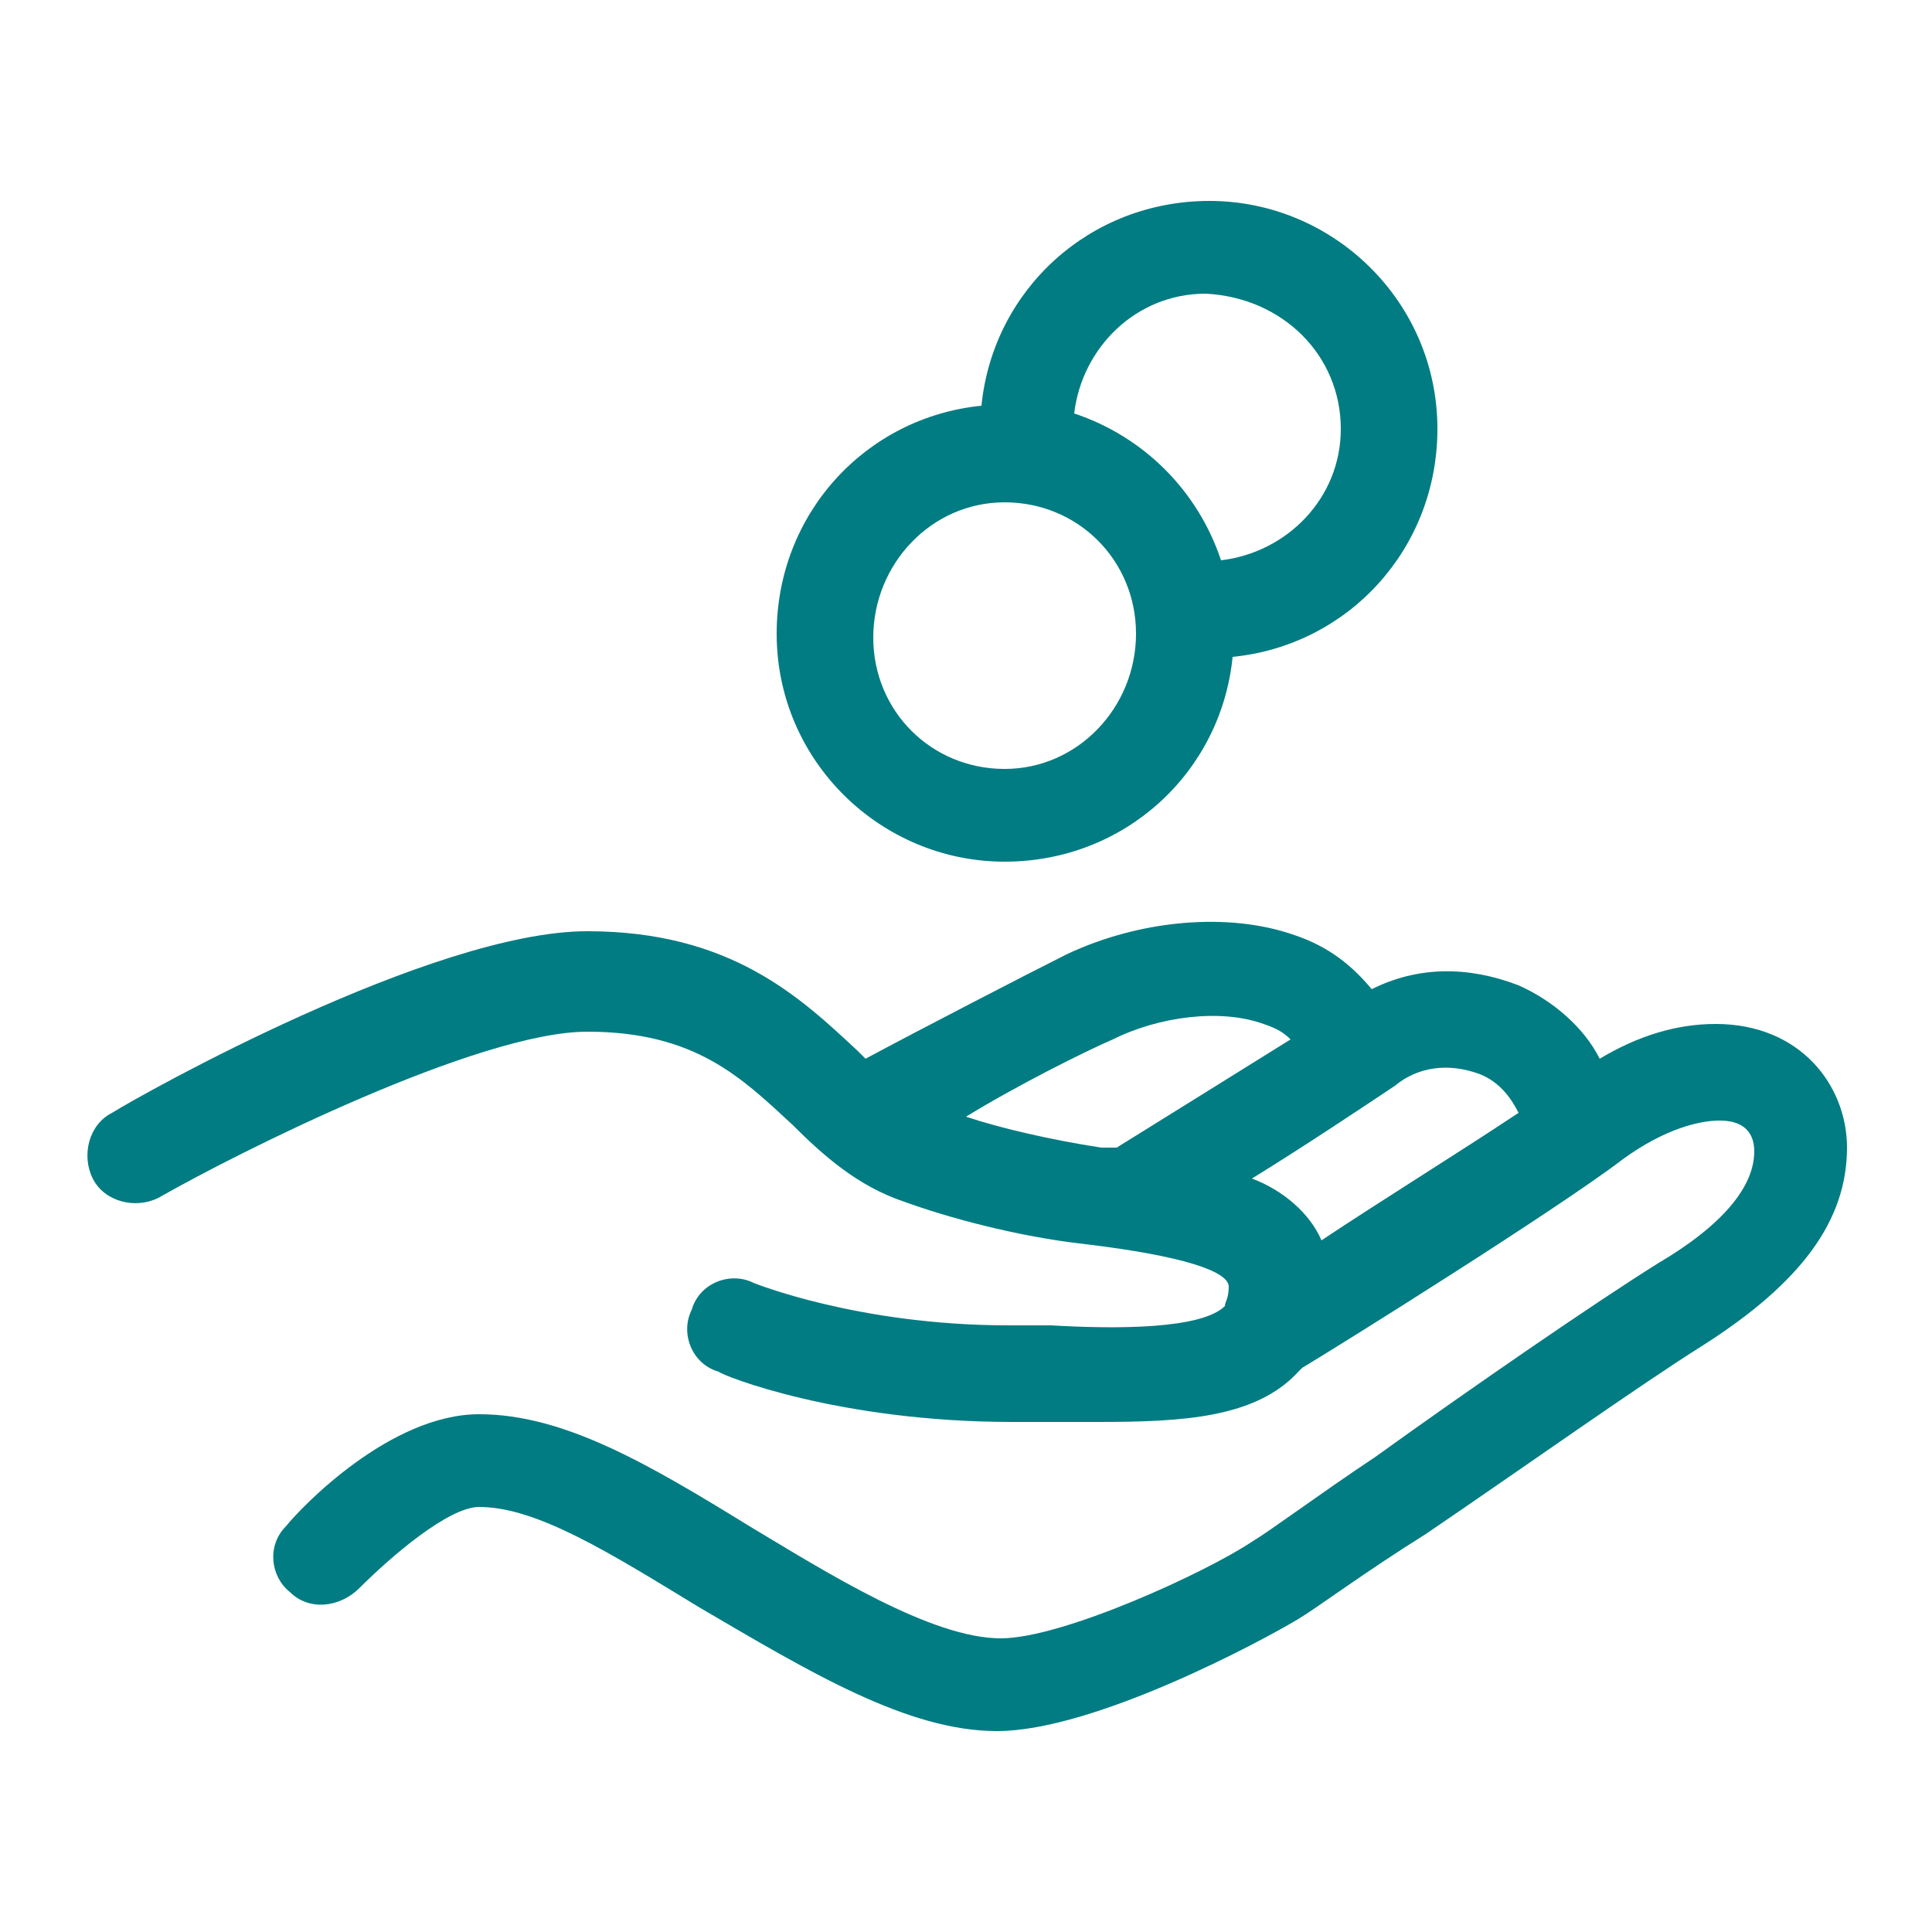
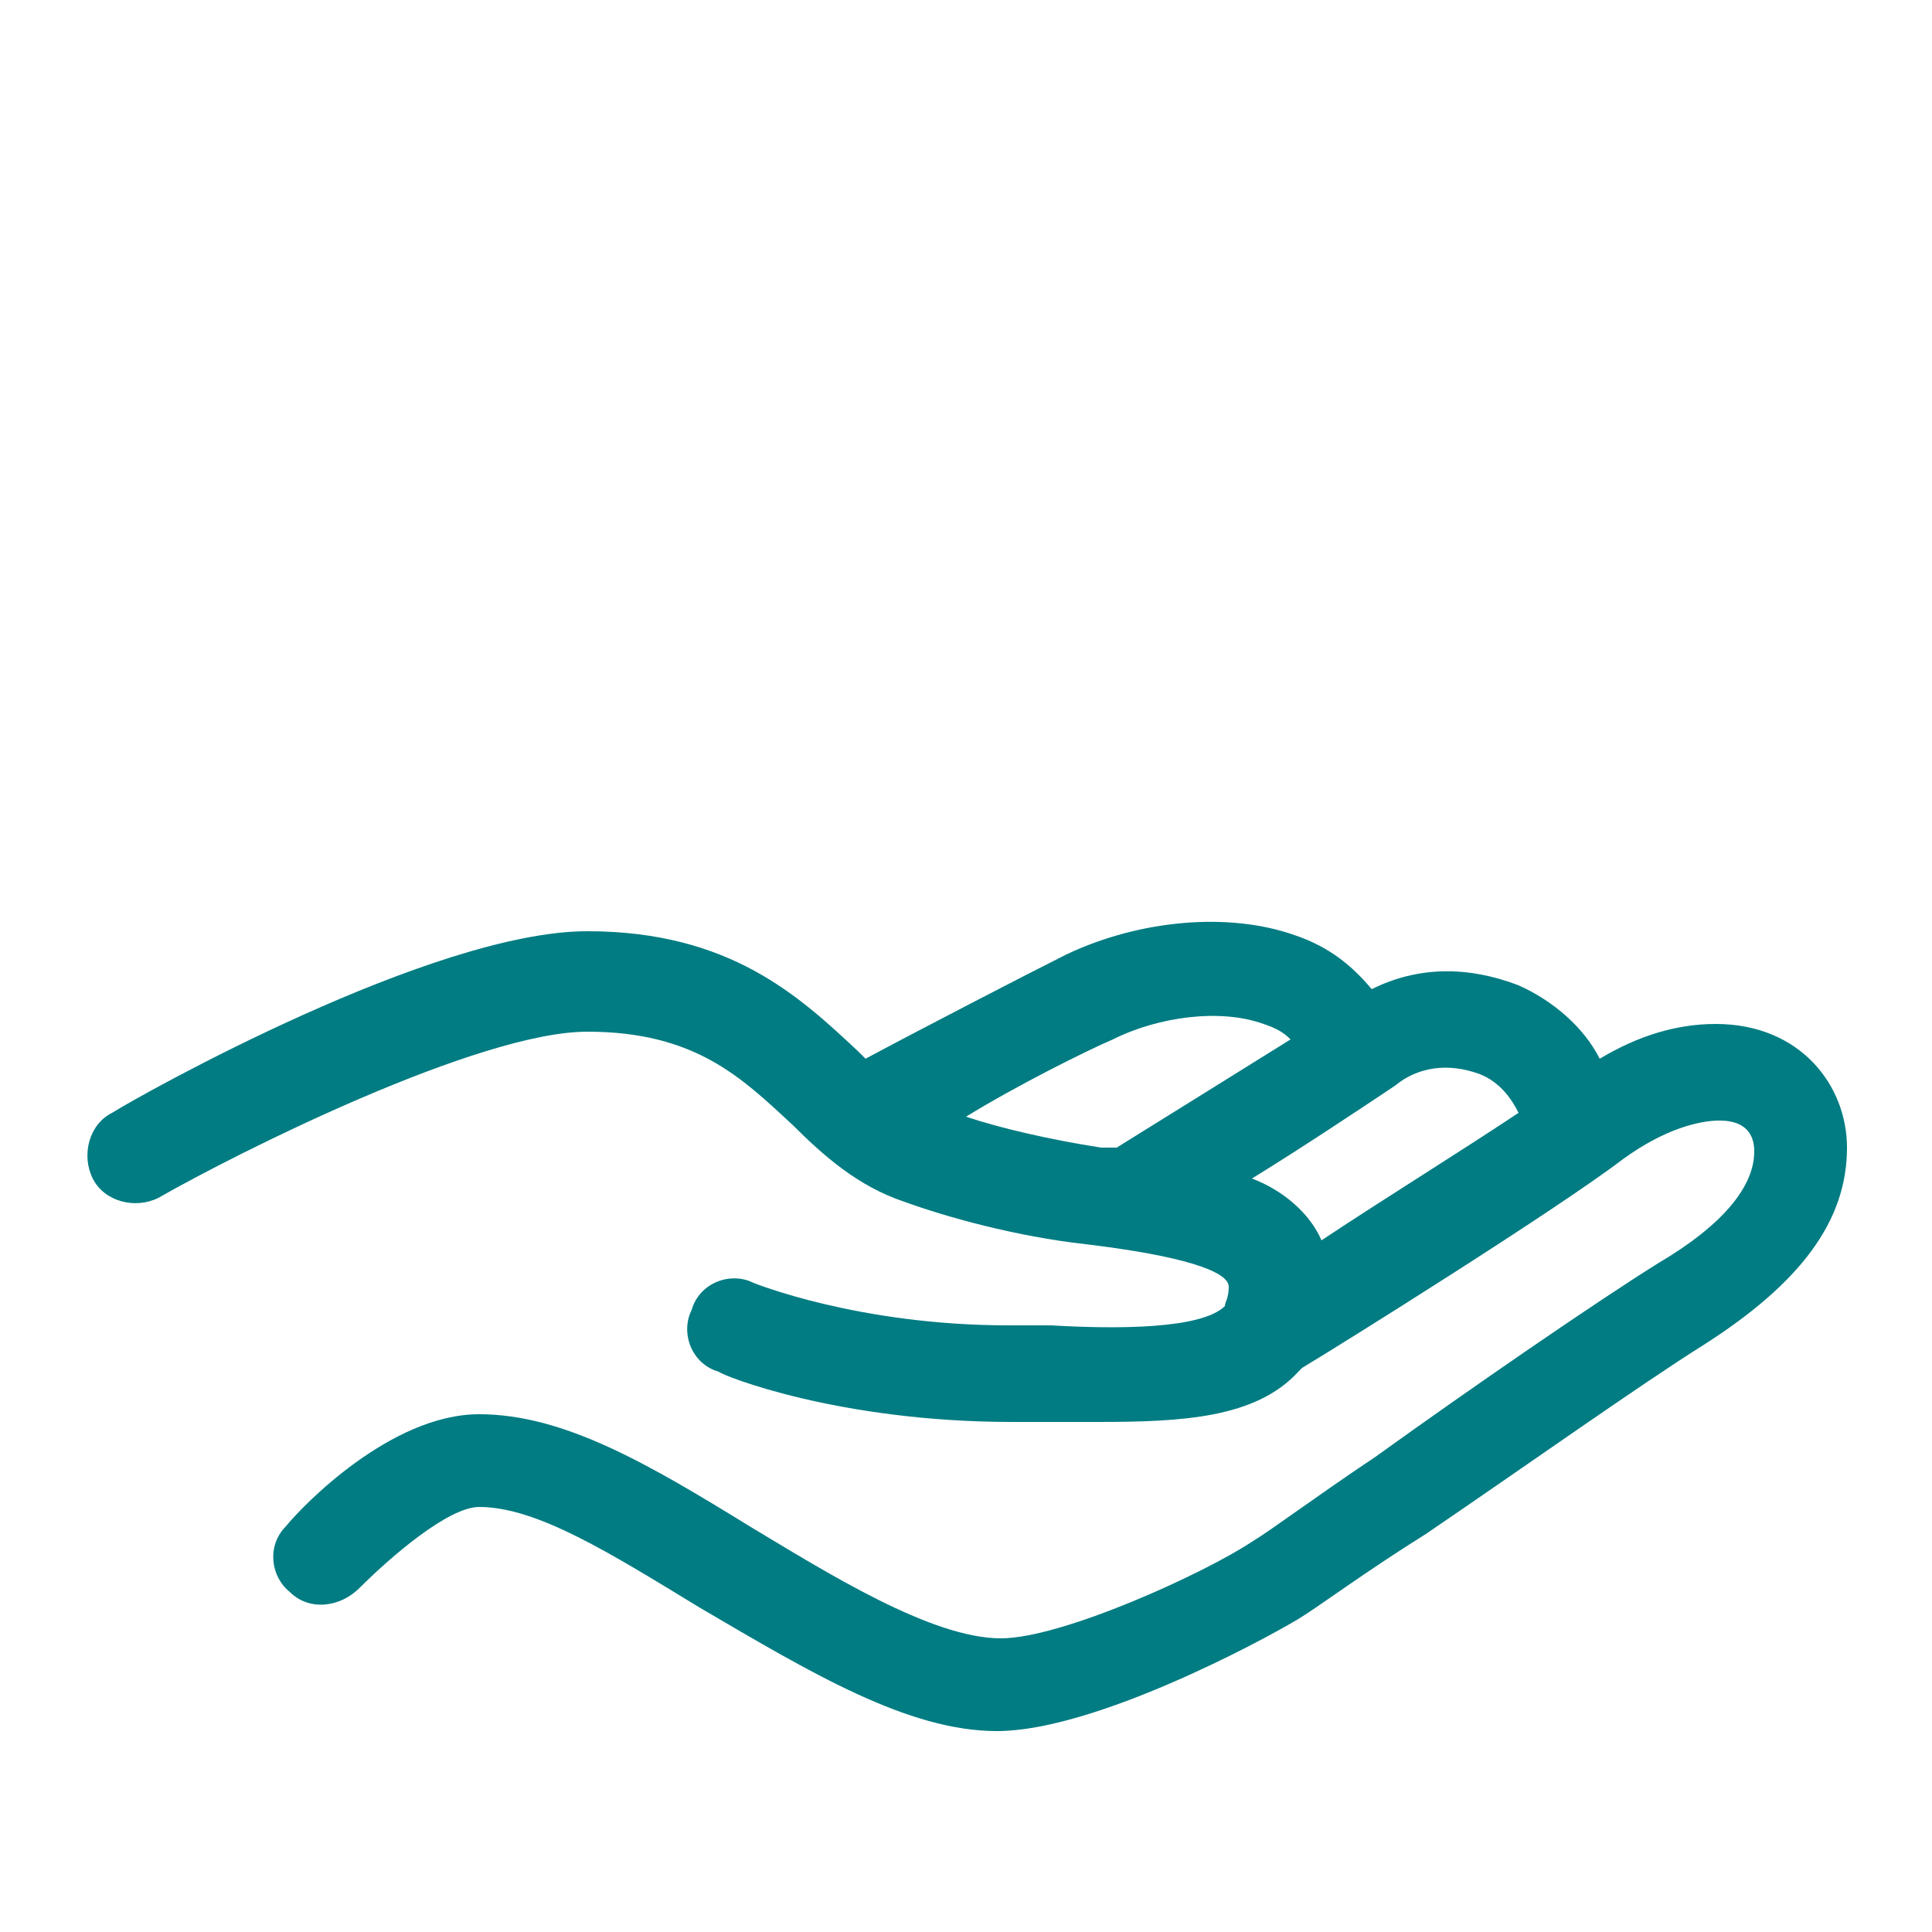
<svg xmlns="http://www.w3.org/2000/svg" version="1.1" id="Layer_1" x="0px" y="0px" viewBox="0 0 50 50" style="enable-background:new 0 0 50 50;" xml:space="preserve">
  <style type="text/css">
	.st0{fill:#007C82;}
</style>
  <g>
-     <path class="st0" d="M25.4,10.5c-3,0.3-5.3,2.8-5.3,5.9c0,3.3,2.7,5.9,5.9,5.9c3.1,0,5.6-2.3,5.9-5.3c3-0.3,5.3-2.8,5.3-5.9   c0-3.3-2.7-5.9-5.9-5.9C28.2,5.2,25.7,7.5,25.4,10.5z M26,19.9c-1.9,0-3.4-1.5-3.4-3.4S24.1,13,26,13s3.4,1.5,3.4,3.4   S27.9,19.9,26,19.9z M34.7,11.1c0,1.8-1.4,3.2-3.1,3.4c-0.6-1.8-2-3.2-3.8-3.8C28,9,29.4,7.6,31.2,7.6C33.2,7.7,34.7,9.2,34.7,11.1   z" />
    <path class="st0" d="M44.4,26.5c-1,0-2,0.3-3,0.9c-0.4-0.8-1.2-1.5-2.1-1.9C38,25,36.7,25,35.5,25.6c-0.5-0.6-1.1-1.1-2-1.4   c-1.7-0.6-4-0.4-5.9,0.5c-1,0.5-3.9,2-5.2,2.7c-0.1-0.1-0.1-0.1-0.2-0.2c-1.5-1.4-3.3-3.1-7-3.1c-4,0-11.5,4.2-12.3,4.7   c-0.6,0.3-0.8,1.1-0.5,1.7s1.1,0.8,1.7,0.5c2.1-1.2,8.3-4.3,11.1-4.3s4,1.2,5.3,2.4c0.8,0.8,1.7,1.6,2.9,2c1.1,0.4,2.9,0.9,4.7,1.1   c2.5,0.3,3.7,0.7,3.7,1.1c0,0.3-0.1,0.4-0.1,0.5c-0.6,0.6-2.8,0.6-4.5,0.5c-0.4,0-0.8,0-1.1,0c-3.9,0-6.6-1.1-6.6-1.1   c-0.6-0.3-1.4,0-1.6,0.7c-0.3,0.6,0,1.4,0.7,1.6c0.1,0.1,3.1,1.3,7.6,1.3c0.4,0,0.7,0,1.1,0s0.7,0,1.1,0c2.2,0,4.1-0.1,5.2-1.3   l0.1-0.1c1-0.6,6.6-4.1,8.3-5.4c1.1-0.8,2-1,2.5-1c0.8,0,0.9,0.5,0.9,0.8c0,0.9-0.8,1.9-2.5,2.9c-1.6,1-4.8,3.2-7.3,5   c-1.5,1-2.7,1.9-3.2,2.2c-1.2,0.8-4.9,2.5-6.5,2.5c-1.8,0-4.5-1.7-6.5-2.9c-2.6-1.6-4.8-2.9-7-2.9c-2.3,0-4.6,2.4-5,2.9   C6.9,40,7,40.8,7.5,41.2c0.5,0.5,1.3,0.4,1.8-0.1c0.8-0.8,2.3-2.1,3.1-2.1c1.5,0,3.4,1.2,5.7,2.6c2.9,1.7,5.4,3.2,7.7,3.2   c2.5,0,6.8-2.3,7.8-2.9c0.5-0.3,1.7-1.2,3.3-2.2c2.5-1.7,5.6-3.9,7.2-4.9c2.5-1.6,3.7-3.2,3.7-5.1C47.8,28.1,46.6,26.5,44.4,26.5z    M38.3,27.8c0.5,0.2,0.8,0.6,1,1c-1.5,1-3.6,2.3-5.1,3.3c-0.3-0.7-1-1.3-1.8-1.6c1.3-0.8,2.8-1.8,3.7-2.4   C36.7,27.6,37.5,27.5,38.3,27.8z M28.8,26.9c1.2-0.6,2.8-0.8,3.9-0.4c0.3,0.1,0.5,0.2,0.7,0.4c-1.6,1-3.7,2.3-4.5,2.8   c-0.1,0-0.2,0-0.4,0c-1.3-0.2-2.6-0.5-3.5-0.8C26.3,28.1,28.1,27.2,28.8,26.9z" />
  </g>
</svg>